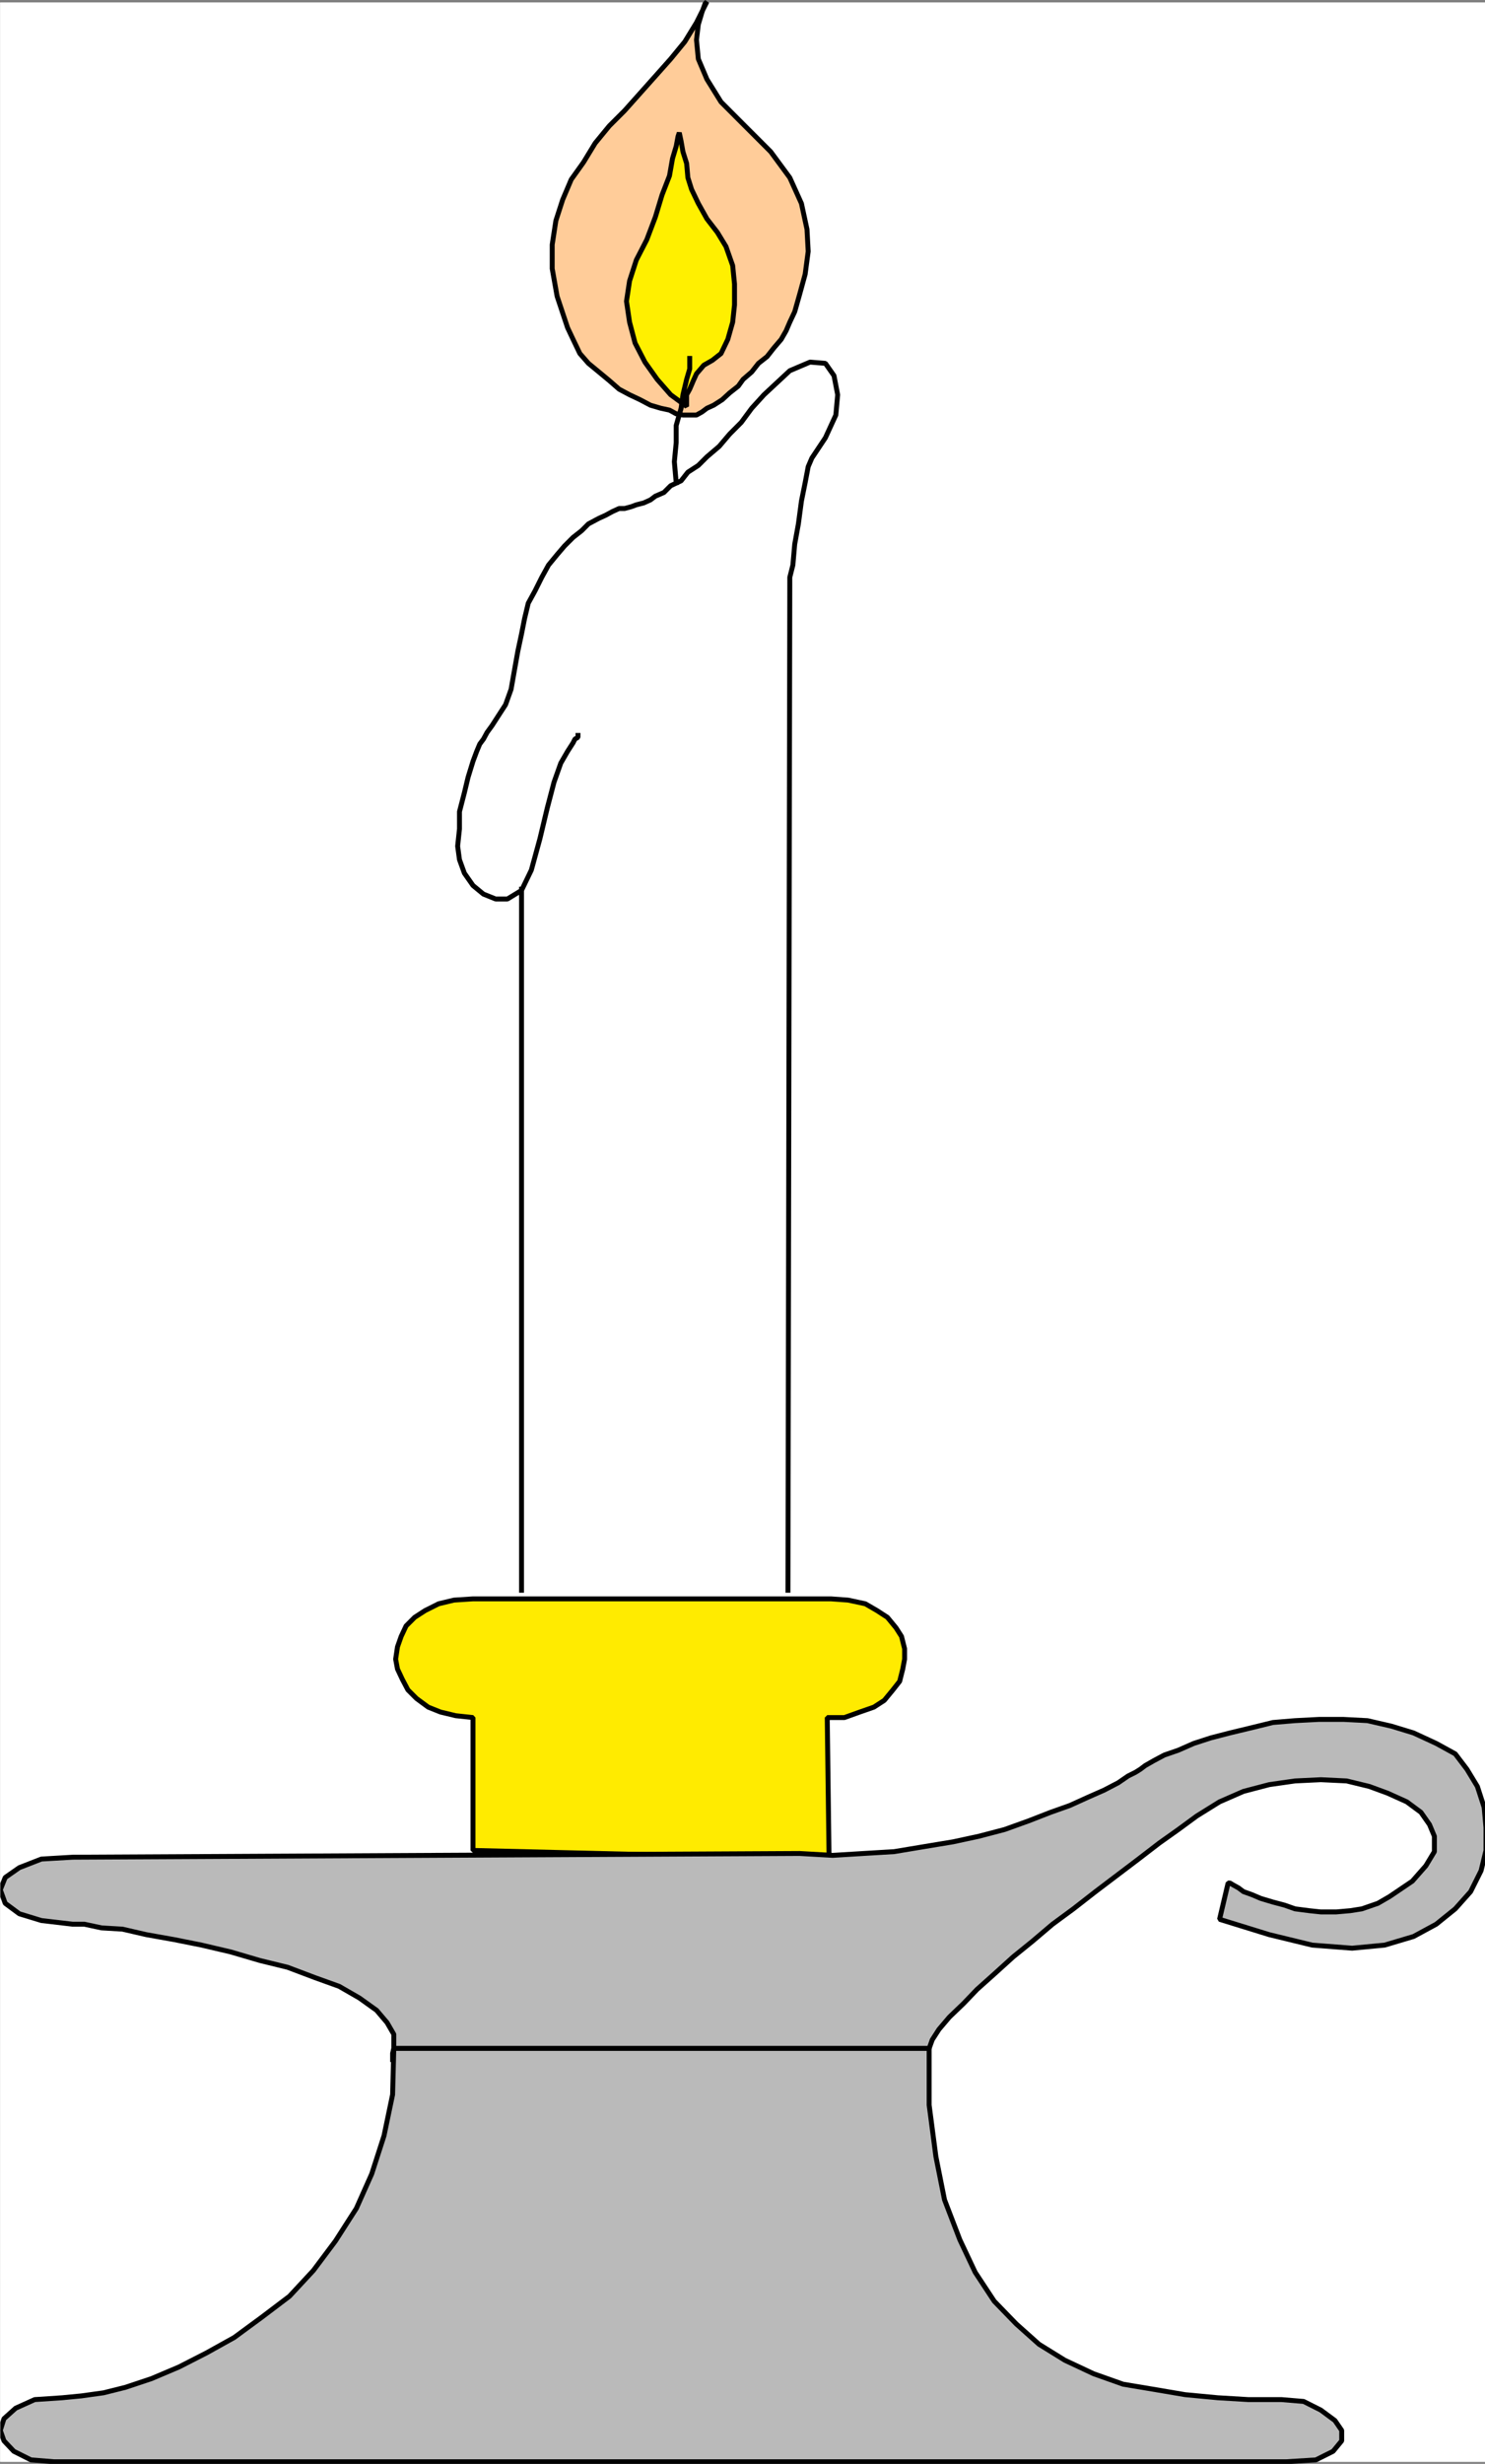
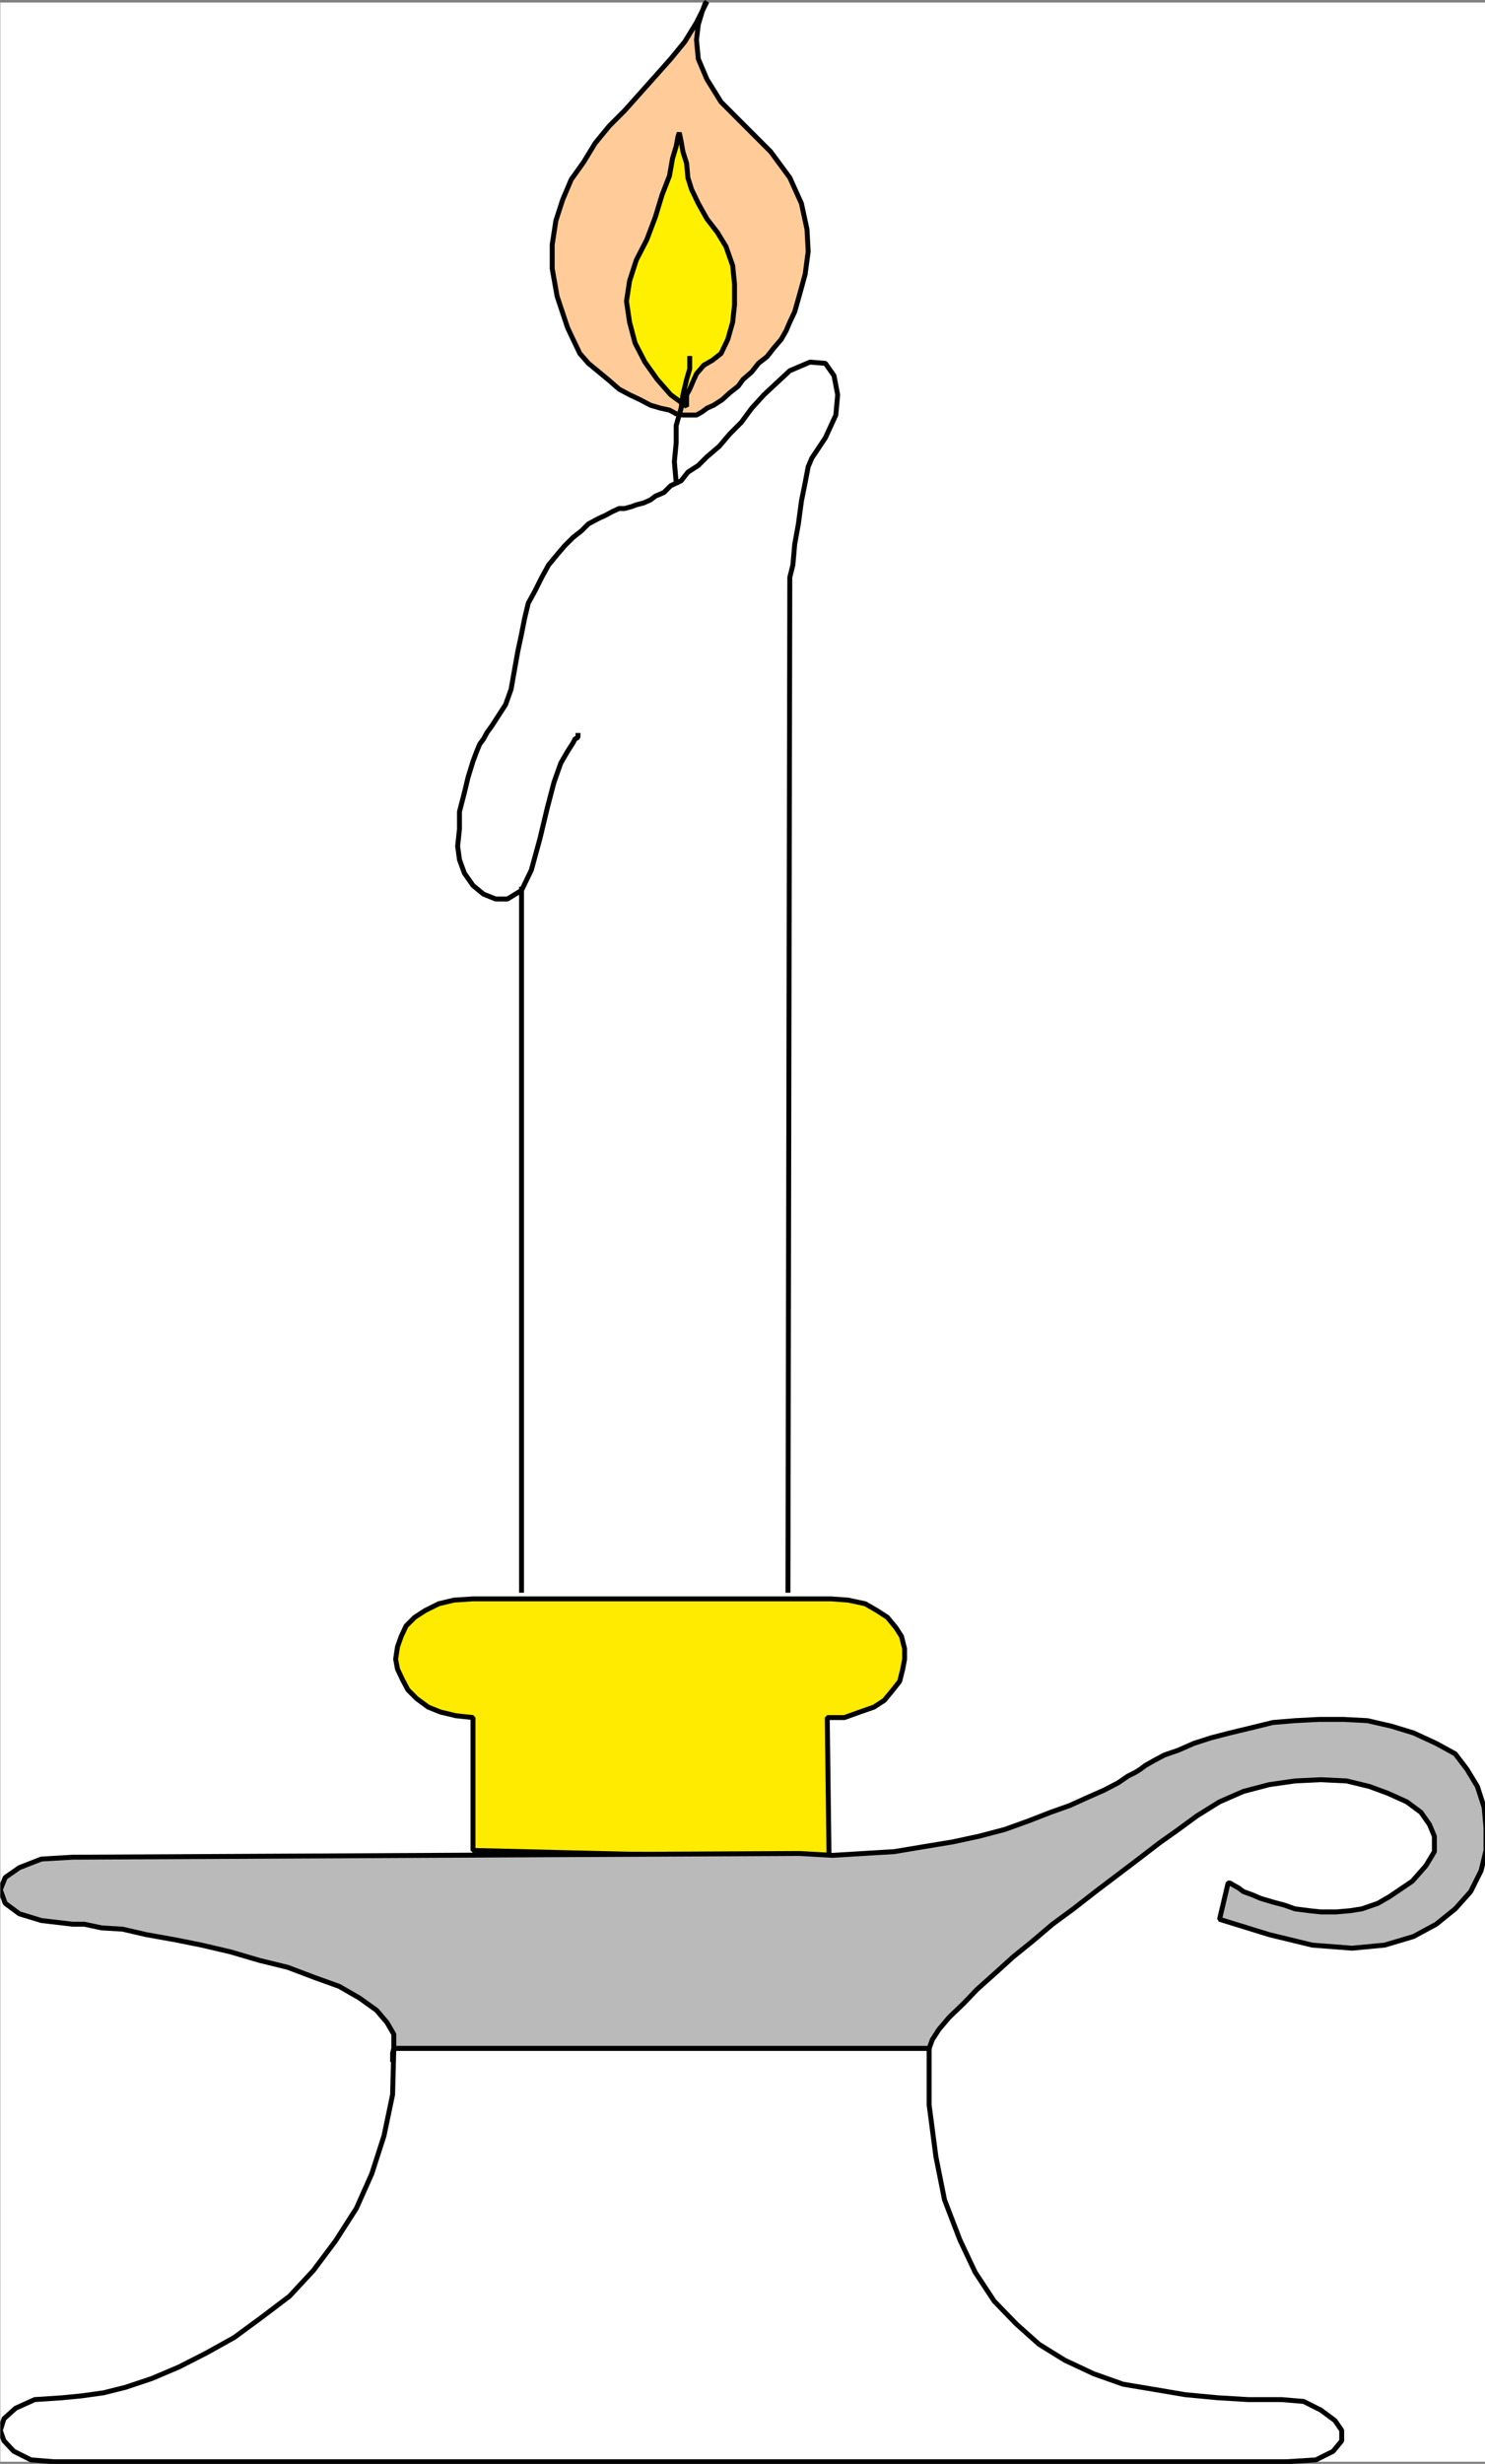
<svg xmlns="http://www.w3.org/2000/svg" width="1808.219" height="2997.867">
  <rect width="100%" height="100%" fill="#808080" stroke="none" />
  <defs>
    <clipPath id="a">
      <path d="M0 0h1807.871v2993H0Zm0 0" />
    </clipPath>
    <clipPath id="b">
-       <path d="M0 0h1807.871v2992.184H0Zm0 0" />
-     </clipPath>
+       </clipPath>
    <clipPath id="c">
      <path d="M0 2088h1807.871v418H0Zm0 0" />
    </clipPath>
    <clipPath id="d">
-       <path d="M0 2088h1807.871v419H0Zm0 0" />
+       <path d="M0 2088h1807.871v419Zm0 0" />
    </clipPath>
    <clipPath id="e">
      <path d="M0 2084h1807.871v427H0Zm0 0" />
    </clipPath>
    <clipPath id="f">
      <path d="M0 2485h1638v509.79H0Zm0 0" />
    </clipPath>
  </defs>
  <g clip-path="url(#a)" transform="translate(.348 3.077)">
    <path fill="#fff" d="M0 2992.184h1809.066V-.961H0Zm0 0" />
  </g>
  <g clip-path="url(#b)" transform="translate(.348 3.077)">
    <path fill="#fff" fill-rule="evenodd" stroke="#fff" stroke-linecap="square" stroke-linejoin="bevel" stroke-miterlimit="10" stroke-width=".729" d="M0 2992.184h1809.066V-.961H0Zm0 0" />
  </g>
  <path fill="#fff" fill-rule="evenodd" stroke="#fff" stroke-linecap="square" stroke-linejoin="bevel" stroke-miterlimit="10" stroke-width=".729" d="M957.215 1943.156V861.926l10.473-245.446 46.316-101.02v-56.164l-20.941-20.945-52.309 24.695L858.54 564.07l-89.715 52.41-60.543 31.418L649.2 718.96l-20.89 111.496-31.414 52.41-35.117 83.778-6.774 83.828 48.61 45.64 31.417-5.992v853.036zm0 0" />
  <path fill="#fc9" fill-rule="evenodd" stroke="#fc9" stroke-linecap="square" stroke-linejoin="bevel" stroke-miterlimit="10" stroke-width=".729" d="m860.778 2.116-12.711 25.426-14.223 23.239-17.191 20.94L798 92.668l-18.707 20.946-18.703 20.941-18.703 18.707-17.192 20.941-14.171 23.239-14.953 20.945-10.473 24.695-8.23 25.422-4.481 29.176v29.18l5.992 33.707 12.711 38.136 6.719 14.223 8.234 17.195 10.473 11.98 12.71 10.473 12.66 10.473 11.985 10.473 12.711 6.773 12.711 5.992 12.715 6.72 12.71 3.75 10.474 2.241 8.18 4.48 8.23 1.513h16.465l6.722-3.754 5.989-4.48 8.234-3.75 10.473-6.72 8.96-8.234 10.473-8.23 5.938-8.23 10.472-9.017 8.23-10.472 10.473-8.23 8.23-10.473 8.966-10.473 5.988-10.473 4.48-10.468 5.993-12.715 5.941-20.946 6.774-24.695 3.699-27.715-1.461-26.937-6.774-31.414-14.172-31.418-23.183-31.469-33.656-33.656-26.883-26.934-17.195-27.668-10.47-24.695-2.241-23.234 2.242-18.704 4.48-14.953 3.75-10.472zm0 0" />
  <path fill="none" stroke="#000" stroke-linecap="square" stroke-linejoin="bevel" stroke-miterlimit="10" stroke-width="5.992" d="m860.778 2.116-12.711 25.426-14.223 23.239-17.191 20.94L798 92.668l-18.707 20.946-18.703 20.941-18.703 18.707-17.192 20.941-14.171 23.239-14.953 20.945-10.473 24.695-8.23 25.422-4.481 29.176v29.18l5.992 33.707 12.711 38.136 6.719 14.223 8.234 17.195 10.473 11.98 12.71 10.473 12.66 10.473 11.985 10.473 12.711 6.773 12.711 5.992 12.715 6.72 12.71 3.75 10.474 2.241 8.18 4.48 8.23 1.513h16.465l6.722-3.754 5.989-4.48 8.234-3.75 10.473-6.72 8.96-8.234 10.473-8.23 5.938-8.23 10.472-9.017 8.23-10.472 10.473-8.23 8.23-10.473 8.966-10.473 5.988-10.473 4.48-10.468 5.993-12.715 5.941-20.946 6.774-24.695 3.699-27.715-1.461-26.937-6.774-31.414-14.172-31.418-23.183-31.469-33.656-33.656-26.883-26.934-17.195-27.668-10.47-24.695-2.241-23.234 2.242-18.704 4.48-14.953 3.75-10.472zm0 0" />
  <path fill="#fff000" fill-rule="evenodd" stroke="#fff000" stroke-linecap="square" stroke-linejoin="bevel" stroke-miterlimit="10" stroke-width=".729" d="m827.121 161.491 2.242 10.473 2.239 12.711 4.48 14.223 1.512 17.246 4.48 14.222 8.235 17.196 10.469 18.703 12.714 16.465 10.473 17.191 8.18 23.238 2.238 22.403v25.476l-2.238 20.946-5.942 20.941-8.23 17.195-10.473 8.23-10.472 5.993-8.961 10.473-3.75 8.23-4.48 10.473-3.755 6.773v14.223l-19.43-14.223-16.414-18.703-14.953-21-11.98-23.183-6.723-25.422-3.75-25.426 3.75-24.695 8.23-25.477 12.716-24.695L798 264.023l8.18-26.934 9.012-23.183 3.699-20.997 4.48-14.953 2.242-11.984zm0 0" />
  <path fill="none" stroke="#000" stroke-linecap="square" stroke-linejoin="bevel" stroke-miterlimit="10" stroke-width="5.992" d="m827.121 161.491 2.242 10.473 2.239 12.711 4.48 14.223 1.512 17.246 4.48 14.222 8.235 17.196 10.469 18.703 12.714 16.465 10.473 17.191 8.18 23.238 2.238 22.403v25.476l-2.238 20.946-5.942 20.941-8.23 17.195-10.473 8.23-10.472 5.993-8.961 10.473-3.75 8.23-4.48 10.473-3.755 6.773v14.223l-19.43-14.223-16.414-18.703-14.953-21-11.98-23.183-6.723-25.422-3.75-25.426 3.75-24.695 8.23-25.477 12.716-24.695L798 264.023l8.18-26.934 9.012-23.183 3.699-20.997 4.48-14.953 2.242-11.984zm132.336 1773.434 2.238-1226.437v-5.989l3.754-14.953 2.239-25.426 4.48-24.695 3.7-27.719 4.535-22.453 3.699-19.433 4.48-10.473 16.461-24.695 12.715-27.664 2.238-24.696-4.48-23.238-10.473-14.953-18.703-1.512-24.645 10.473-31.414 29.23-14.953 16.461-12.71 17.195-14.173 14.223-12.714 14.953-14.953 12.711-10.47 10.473-12.714 8.23-8.23 10.473-12.711 5.992-8.235 8.23L798 603.719l-5.992 4.531-8.234 3.7-8.961 2.292-5.989 2.239-8.234 2.242h-6.719l-8.234 3.75-8.23 4.48-8.18 3.7-12.711 6.773-8.235 8.23-10.472 8.235-10.469 10.469-8.96 10.472-10.474 12.715-8.234 14.953-8.23 16.461-8.23 15.008-4.481 18.703-3.7 18.703-4.48 20.946-4.535 25.421-3.7 20.946-6.718 18.703-8.235 12.715-8.23 12.761-5.992 8.235-4.48 8.23-4.481 5.993-3.75 8.96-4.48 11.985-5.993 19.433-4.48 18.704-5.992 23.183v20.996l-2.239 20.946 2.239 16.46 5.992 16.465 10.472 14.953 12.711 10.473 14.953 5.992h14.223l17.195-10.472 11.93-24.696 10.473-38.191 8.96-37.406 8.231-31.418 8.235-23.184 8.23-14.223 6.719-10.472 2.242-4.48 3.75-2.239V894.8m-68.77 187.09v853.035" />
  <path fill="#ffeb00" fill-rule="evenodd" stroke="#ffeb00" stroke-linecap="square" stroke-linejoin="bevel" stroke-miterlimit="10" stroke-width=".729" d="m1009.524 2261.956-433.575-10.472v-161.668l-20.945-2.239-18.652-4.48-14.953-5.992-14.223-10.473-10.473-10.473-6.718-12.71-5.993-12.715-2.242-11.98 2.242-14.954 4.48-12.715 5.993-12.761 10.473-10.473 12.71-8.23 16.465-8.235 18.653-4.48 23.183-1.512h435.817l20.945 1.512 20.942 4.48 14.171 8.234 12.711 8.23 10.473 12.712 6.723 10.523 3.75 14.953v12.715l-2.239 11.98-3.753 14.954-8.231 10.472-10.473 12.711-12.66 8.235-17.191 5.992-18.703 6.719h-20.946zm0 0" />
  <path fill="none" stroke="#000" stroke-linecap="square" stroke-linejoin="bevel" stroke-miterlimit="10" stroke-width="5.992" d="m1009.524 2261.956-433.575-10.472v-161.668l-20.945-2.239-18.652-4.48-14.953-5.992-14.223-10.473-10.473-10.473-6.718-12.71-5.993-12.715-2.242-11.98 2.242-14.954 4.48-12.715 5.993-12.761 10.473-10.473 12.71-8.23 16.465-8.235 18.653-4.48 23.183-1.512h435.817l20.945 1.512 20.942 4.48 14.171 8.234 12.711 8.23 10.473 12.712 6.723 10.523 3.75 14.953v12.715l-2.239 11.98-3.753 14.954-8.231 10.472-10.473 12.711-12.66 8.235-17.191 5.992-18.703 6.719h-20.946zm0 0" />
  <g clip-path="url(#c)" transform="translate(.348 3.077)">
    <path fill="#bababa" fill-rule="evenodd" d="m1495.063 2288.055-10.422 44.129 60.543 18.703 52.304 12.71 48.61 3.755 39.597-3.754 35.168-10.473 27.614-14.953 23.183-18.703 18.703-20.942 12.715-25.425 5.988-24.696v-27.718l-2.238-24.696-8.23-25.426-12.715-20.941-14.223-18.707-23.183-12.711-27.614-12.766-26.937-8.23-29.176-6.719-29.121-1.511h-29.906l-29.176 1.511-26.883 2.239-27.668 6.773-24.695 5.937-23.133 5.993-20.941 6.773-18.708 8.23-17.19 5.942-12.712 6.773-10.473 5.993-5.94 4.48-5.99 3.75-8.964 4.48-11.98 8.23-17.196 8.962-18.703 8.234-23.133 10.473-23.183 8.23-26.934 10.473-29.125 10.473-31.418 8.23-31.414 6.774-35.848 5.937-35.894 5.992-37.356 2.243-37.41 2.292-40.375-2.292-885.074 4.53-38.14 2.243-26.883 10.469-17.192 11.984L0 2296.285l5.992 16.465 17.192 12.71 26.882 8.231 38.141 4.48h14.223l20.89 4.485 25.426 1.508 29.176 6.723 33.656 5.992 33.606 6.719 35.168 8.234 35.843 10.524 33.657 8.23 33.656 12.71 29.125 10.474 24.695 14.222 20.89 14.953 12.716 14.953 8.23 14.223v17.195l-1.46 16.465v-10.472l1.46-5.993h651.875l3.75-10.472 8.18-12.711 12.715-14.953 17.191-16.465 16.465-17.192 20.941-18.707 23.188-20.996 23.133-18.703 24.695-20.945 25.422-18.703 26.886-20.942 27.664-20.945 24.696-18.703 25.37-19.488 23.184-16.461 22.458-16.465 27.664-17.192 29.125-12.714 31.418-8.23 31.363-4.481 31.414-1.512 31.418 1.512 27.664 6.718 22.402 8.235 23.188 10.472 17.191 12.711 10.473 14.953 5.937 14.223v18.703l-10.418 17.246-16.464 18.703-27.665 18.704-14.222 8.234-19.434 6.719-14.172 2.242-17.191 1.512h-18.707l-14.223-1.512-17.191-2.242-12.715-4.48-14.168-3.75-14.953-4.481-10.473-4.48-10.472-3.75-5.993-4.481-6.718-3.754-3.754-2.238zm0 0" />
  </g>
  <g clip-path="url(#d)" transform="translate(.348 3.077)">
    <path fill="none" stroke="#bababa" stroke-linecap="square" stroke-linejoin="bevel" stroke-miterlimit="10" stroke-width=".729" d="m1495.062 2288.055-10.421 44.129 60.543 18.703 52.304 12.71 48.61 3.755 39.597-3.754 35.168-10.473 27.614-14.953 23.183-18.703 18.703-20.942 12.715-25.425 5.988-24.696v-27.718l-2.238-24.696-8.23-25.426-12.715-20.941-14.223-18.707-23.183-12.711-27.614-12.766-26.937-8.23-29.176-6.719-29.121-1.512h-29.906l-29.176 1.512-26.883 2.238-27.668 6.774-24.695 5.937-23.133 5.993-20.941 6.773-18.707 8.23-17.192 5.942-12.71 6.773-10.473 5.993-5.942 4.48-5.988 3.75-8.965 4.48-11.98 8.23-17.196 8.962-18.703 8.234-23.133 10.473-23.183 8.23-26.934 10.473-29.125 10.473-31.418 8.23-31.414 6.774-35.848 5.937-35.894 5.992-37.356 2.242-37.41 2.293-40.375-2.293-885.074 4.532-38.14 2.242-26.883 10.469-17.192 11.984L0 2296.285l5.992 16.465 17.192 12.71 26.882 8.231 38.141 4.48h14.223l20.89 4.485 25.426 1.508 29.176 6.723 33.656 5.992 33.606 6.719 35.168 8.234 35.843 10.523 33.657 8.23 33.656 12.712 29.125 10.473 24.695 14.222 20.89 14.953 12.716 14.953 8.23 14.223v17.195l-1.46 16.465v-10.472l1.46-5.993h651.875l3.75-10.472 8.18-12.711 12.715-14.953 17.191-16.465 16.465-17.192 20.941-18.707 23.188-20.996 23.133-18.703 24.695-20.945 25.422-18.703 26.886-20.942 27.665-20.945 24.695-18.703 25.37-19.488 23.185-16.461 22.457-16.465 27.664-17.192 29.125-12.714 31.418-8.23 31.363-4.481 31.414-1.512 31.418 1.512 27.664 6.718 22.402 8.235 23.188 10.472 17.191 12.711 10.473 14.954 5.937 14.222v18.703l-10.418 17.246-16.464 18.704-27.664 18.703-14.223 8.234-19.434 6.719-14.172 2.242-17.191 1.512h-18.707l-14.223-1.512-17.191-2.242-12.715-4.48-14.168-3.75-14.953-4.481-10.473-4.48-10.472-3.75-5.993-4.481-6.718-3.754-3.754-2.238zm0 0" />
  </g>
  <g clip-path="url(#e)" transform="translate(.348 3.077)">
    <path fill="none" stroke="#000" stroke-linecap="square" stroke-linejoin="bevel" stroke-miterlimit="10" stroke-width="5.991" d="m1495.062 2288.055-10.421 44.129 60.543 18.703 52.304 12.71 48.61 3.755 39.597-3.754 35.168-10.473 27.614-14.953 23.183-18.703 18.703-20.942 12.715-25.425 5.988-24.696v-27.718l-2.238-24.696-8.23-25.426-12.715-20.941-14.223-18.707-23.183-12.711-27.614-12.766-26.937-8.23-29.176-6.719-29.121-1.512h-29.906l-29.176 1.512-26.883 2.238-27.668 6.774-24.695 5.937-23.133 5.993-20.941 6.773-18.707 8.23-17.192 5.942-12.71 6.773-10.473 5.993-5.942 4.48-5.988 3.75-8.965 4.48-11.98 8.23-17.196 8.962-18.703 8.234-23.133 10.473-23.183 8.23-26.934 10.473-29.125 10.473-31.418 8.23-31.414 6.774-35.848 5.937-35.894 5.992-37.356 2.242-37.41 2.293-40.375-2.293-885.074 4.532-38.14 2.242-26.883 10.469-17.192 11.984L0 2296.285l5.992 16.465 17.192 12.71 26.882 8.231 38.141 4.48h14.223l20.89 4.485 25.426 1.508 29.176 6.723 33.656 5.992 33.606 6.719 35.168 8.234 35.843 10.523 33.657 8.23 33.656 12.712 29.125 10.473 24.695 14.222 20.89 14.953 12.716 14.953 8.23 14.223v17.195l-1.46 16.465v-10.472l1.46-5.993h651.875l3.75-10.472 8.18-12.711 12.715-14.953 17.191-16.465 16.465-17.192 20.941-18.707 23.188-20.996 23.133-18.703 24.695-20.945 25.422-18.703 26.886-20.942 27.665-20.945 24.695-18.703 25.37-19.488 23.185-16.461 22.457-16.465 27.664-17.192 29.125-12.714 31.418-8.23 31.363-4.481 31.414-1.512 31.418 1.512 27.664 6.718 22.402 8.235 23.188 10.472 17.191 12.711 10.473 14.954 5.937 14.222v18.703l-10.418 17.246-16.464 18.704-27.664 18.703-14.223 8.234-19.434 6.719-14.172 2.242-17.191 1.512h-18.707l-14.223-1.512-17.191-2.242-12.715-4.48-14.168-3.75-14.953-4.481-10.473-4.48-10.472-3.75-5.993-4.481-6.718-3.754-3.754-2.238zm0 0" />
  </g>
-   <path fill="#bababa" fill-rule="evenodd" stroke="#bababa" stroke-linecap="square" stroke-linejoin="bevel" stroke-miterlimit="10" stroke-width=".729" d="M479.512 2492.394h651.875v68.875l8.23 62.832 10.473 52.414 18.652 48.61 18.703 39.648 23.184 35.168 26.887 27.714 27.664 24.696 31.414 19.433 35.117 16.465 35.899 12.711 35.894 5.992 39.598 6.723 39.648 3.75 37.356 2.242h40.375l26.886 2.238 20.942 10.524 17.195 12.715 8.23 11.98v12.715l-10.472 12.711-20.942 10.473-35.847 2.238H65.367l-27.664-2.238-20.89-10.473-11.985-12.71-4.48-12.716 4.48-14.222 14.223-12.766 23.184-10.469 33.605-2.242 23.184-2.242 26.937-3.75 26.883-6.719 31.418-10.473 33.601-14.222 33.66-17.196 33.657-18.703 33.601-24.695 33.66-25.477 29.176-31.418 26.883-35.894 25.426-39.648 18.703-41.942 14.953-46.367 10.469-50.121zm0 0" />
  <g clip-path="url(#f)" transform="translate(.348 3.077)">
    <path fill="none" stroke="#000" stroke-linecap="square" stroke-linejoin="bevel" stroke-miterlimit="10" stroke-width="5.991" d="M479.164 2489.316h651.875v68.875l8.23 62.832 10.473 52.415 18.653 48.609 18.703 39.648 23.183 35.168 26.887 27.715 27.664 24.695 31.414 19.434 35.117 16.465 35.899 12.71 35.894 5.993 39.598 6.723 39.648 3.75 37.356 2.242h40.375l26.887 2.238 20.94 10.524 17.196 12.714 8.23 11.98v12.716l-10.472 12.71-20.941 10.473-35.848 2.239H65.02l-27.665-2.239-20.89-10.472-11.985-12.711L0 2954.047l4.48-14.223 14.223-12.765 23.184-10.47 33.605-2.241 23.184-2.243 26.937-3.75 26.883-6.718 31.418-10.473 33.602-14.223 33.66-17.195 33.656-18.703 33.602-24.695 33.66-25.477 29.176-31.418 26.882-35.894 25.426-39.649 18.703-41.941 14.953-46.367 10.47-50.122zm0 0" />
  </g>
  <path fill="none" stroke="#000" stroke-linecap="square" stroke-linejoin="bevel" stroke-miterlimit="10" stroke-width="5.992" d="M839.836 436.109v12.714l-3.754 12.766-4.48 18.703-2.239 16.461-5.992 20.945v20.946l-2.238 23.183 2.238 25.426" />
</svg>